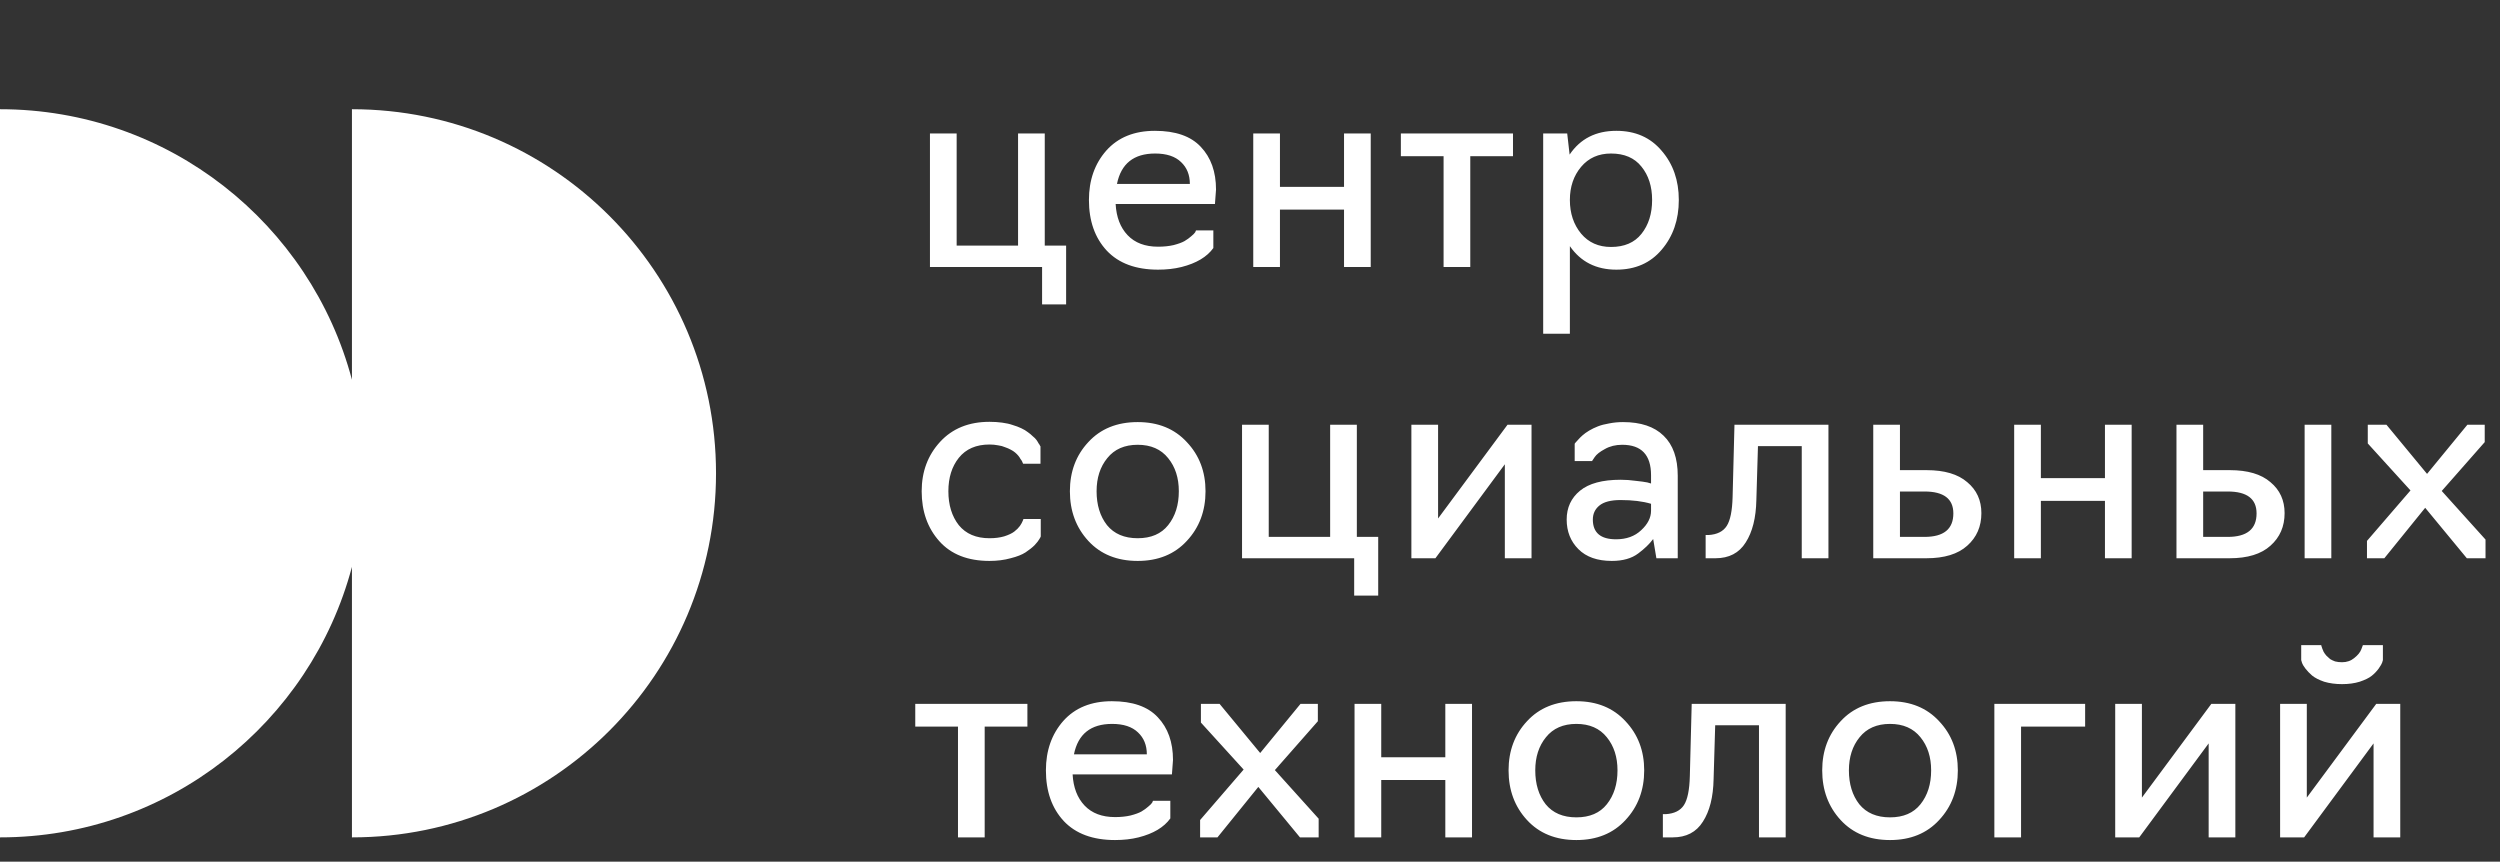
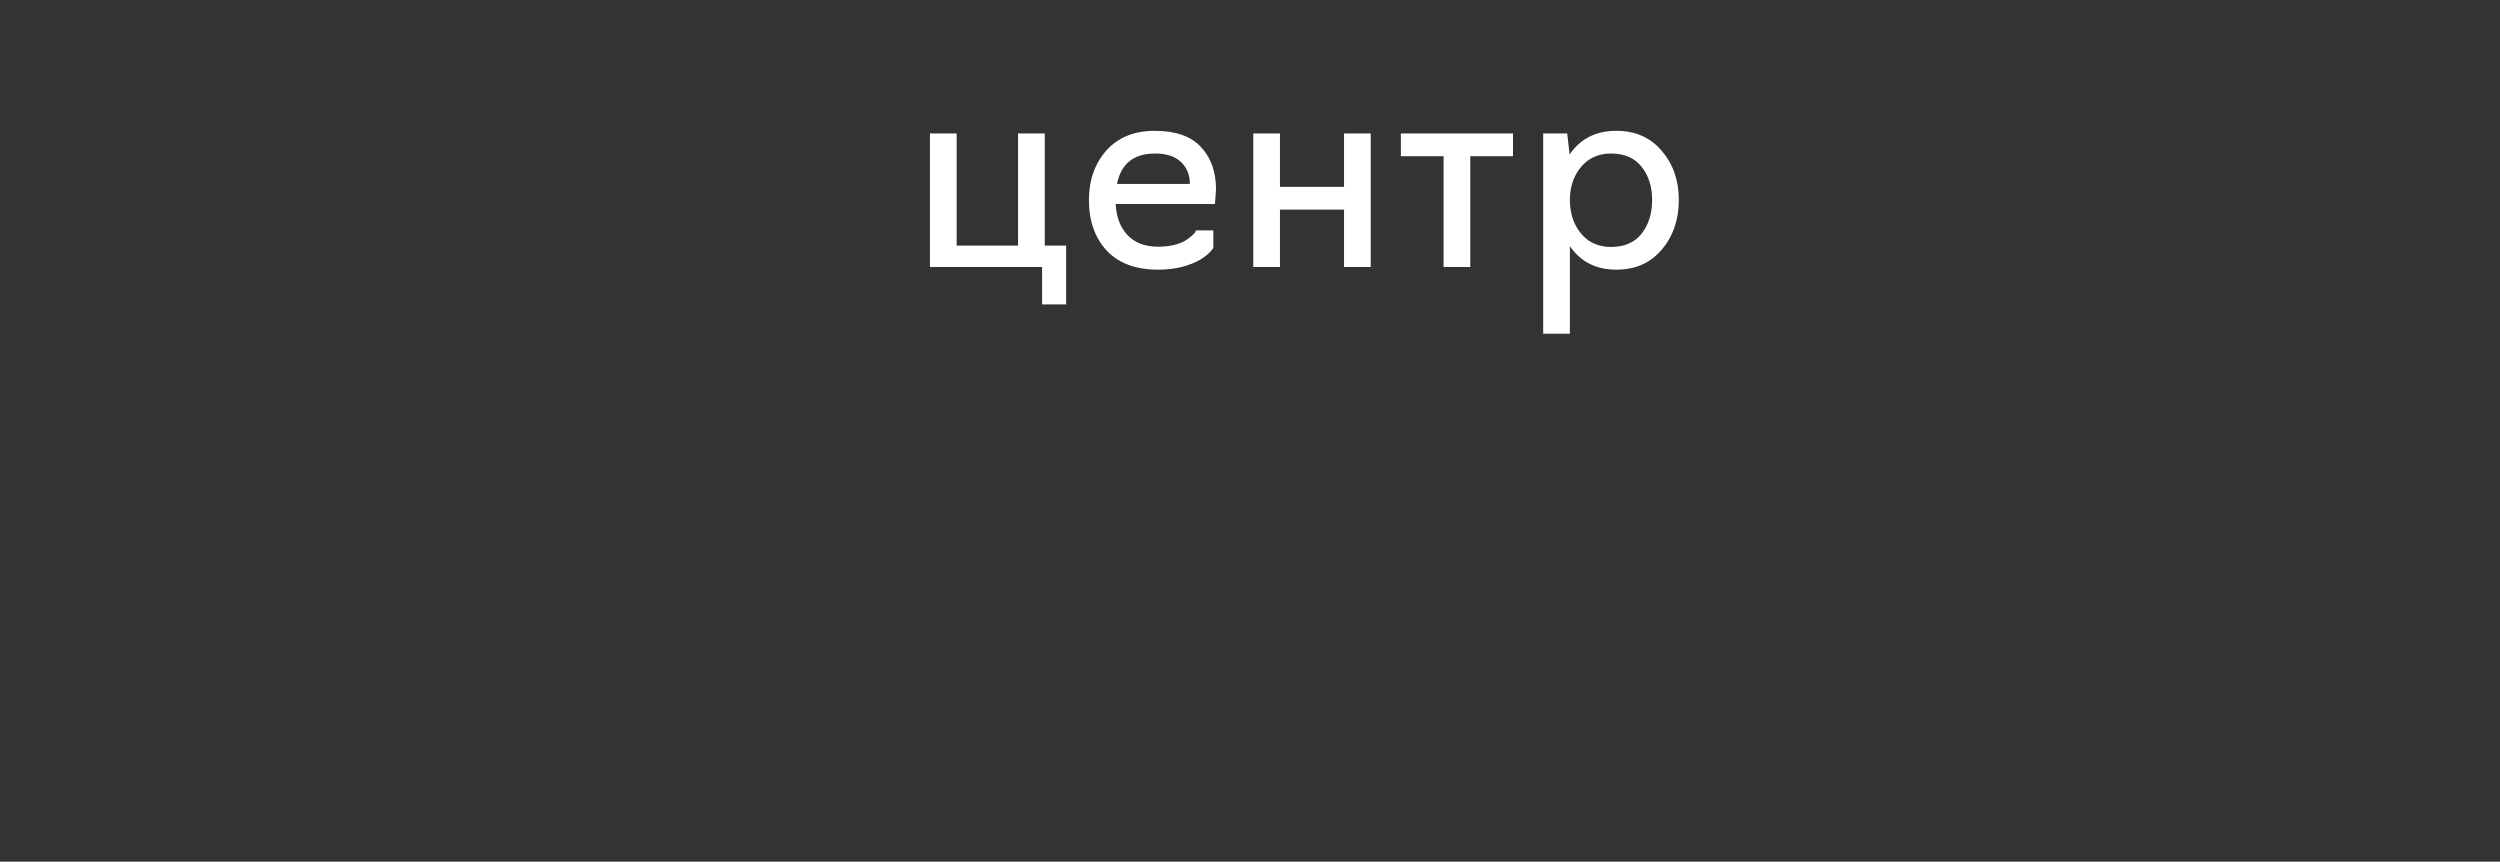
<svg xmlns="http://www.w3.org/2000/svg" width="206" height="71" viewBox="0 0 206 71" fill="none">
  <rect x="0" y="0" width="206" height="71" fill="#333333" stroke="none" />
-   <path fill-rule="evenodd" clip-rule="evenodd" d="M29 46.71C25.597 59.542 13.903 69 0 69V9C13.903 9 25.597 18.457 29 31.29V9C45.569 9 59 22.431 59 39C59 55.569 45.569 69 29 69V46.71Z" fill="white" />
  <path d="M87.848 25.08H85.868V22H76.628V11H78.828V20.24H83.888V11H86.088V20.24H87.848V25.08ZM95.426 22.22C93.593 22.22 92.185 21.699 91.202 20.658C90.22 19.602 89.728 18.209 89.728 16.478C89.728 14.85 90.205 13.493 91.158 12.408C92.126 11.323 93.461 10.78 95.162 10.78C96.864 10.78 98.125 11.22 98.946 12.1C99.782 12.98 100.2 14.153 100.2 15.62L100.112 16.808H91.928C91.987 17.893 92.317 18.751 92.918 19.382C93.52 20.013 94.356 20.328 95.426 20.328C95.896 20.328 96.321 20.284 96.702 20.196C97.098 20.093 97.399 19.983 97.604 19.866C97.824 19.734 98.008 19.602 98.154 19.47C98.316 19.338 98.426 19.228 98.484 19.14L98.55 18.986H99.98V20.416V20.438C99.452 21.171 98.58 21.692 97.362 22C96.776 22.147 96.13 22.22 95.426 22.22ZM92.038 15.158H98.044C98.044 14.41 97.802 13.809 97.318 13.354C96.834 12.885 96.123 12.65 95.184 12.65C93.424 12.65 92.376 13.486 92.038 15.158ZM105.468 22H103.268V11H105.468V15.4H110.748V11H112.948V22H110.748V17.27H105.468V22ZM121.151 22H118.951V12.87H115.431V11H124.671V12.87H121.151V22ZM129.358 27.5H127.158V11H129.138L129.336 12.738C130.216 11.433 131.499 10.78 133.186 10.78C134.755 10.78 136.002 11.33 136.926 12.43C137.864 13.515 138.334 14.865 138.334 16.478C138.334 18.106 137.864 19.47 136.926 20.57C136.002 21.67 134.755 22.22 133.186 22.22C131.528 22.22 130.252 21.575 129.358 20.284V27.5ZM132.746 20.35C133.846 20.35 134.682 19.991 135.254 19.272C135.84 18.539 136.134 17.607 136.134 16.478C136.134 15.363 135.84 14.447 135.254 13.728C134.682 13.009 133.846 12.65 132.746 12.65C131.719 12.65 130.898 13.017 130.282 13.75C129.666 14.483 129.358 15.393 129.358 16.478C129.358 17.578 129.666 18.502 130.282 19.25C130.898 19.983 131.719 20.35 132.746 20.35Z" fill="white" />
-   <path d="M81.534 46.22C79.745 46.22 78.366 45.677 77.398 44.592C76.43 43.507 75.946 42.135 75.946 40.478C75.946 38.865 76.452 37.508 77.464 36.408C78.476 35.308 79.833 34.758 81.534 34.758C81.901 34.758 82.245 34.78 82.568 34.824C82.905 34.868 83.199 34.934 83.448 35.022C83.697 35.095 83.932 35.183 84.152 35.286C84.372 35.389 84.555 35.499 84.702 35.616C84.849 35.719 84.981 35.829 85.098 35.946C85.23 36.049 85.333 36.151 85.406 36.254C85.479 36.357 85.538 36.452 85.582 36.54C85.641 36.613 85.677 36.672 85.692 36.716L85.736 36.782V38.212H84.306L84.284 38.168C84.269 38.124 84.247 38.073 84.218 38.014C84.189 37.955 84.145 37.889 84.086 37.816C84.042 37.728 83.983 37.64 83.91 37.552C83.837 37.464 83.749 37.376 83.646 37.288C83.543 37.2 83.419 37.119 83.272 37.046C83.14 36.973 82.986 36.907 82.81 36.848C82.649 36.775 82.458 36.723 82.238 36.694C82.018 36.65 81.783 36.628 81.534 36.628C80.434 36.628 79.591 36.995 79.004 37.728C78.432 38.447 78.146 39.363 78.146 40.478C78.146 41.607 78.432 42.539 79.004 43.272C79.591 43.991 80.434 44.35 81.534 44.35C81.989 44.35 82.392 44.299 82.744 44.196C83.111 44.079 83.389 43.947 83.58 43.8C83.771 43.653 83.925 43.499 84.042 43.338C84.159 43.162 84.233 43.03 84.262 42.942C84.306 42.854 84.328 42.795 84.328 42.766H85.758V44.196C85.773 44.196 85.736 44.269 85.648 44.416C85.575 44.548 85.443 44.717 85.252 44.922C85.061 45.113 84.812 45.311 84.504 45.516C84.211 45.707 83.8 45.868 83.272 46C82.744 46.147 82.165 46.22 81.534 46.22ZM93.747 46.22C92.046 46.22 90.689 45.67 89.677 44.57C88.665 43.47 88.159 42.106 88.159 40.478C88.159 38.865 88.665 37.515 89.677 36.43C90.689 35.33 92.046 34.78 93.747 34.78C95.434 34.78 96.783 35.33 97.795 36.43C98.822 37.515 99.335 38.865 99.335 40.478C99.335 42.106 98.822 43.47 97.795 44.57C96.783 45.67 95.434 46.22 93.747 46.22ZM91.217 43.272C91.804 43.991 92.647 44.35 93.747 44.35C94.847 44.35 95.683 43.991 96.255 43.272C96.842 42.539 97.135 41.607 97.135 40.478C97.135 39.378 96.842 38.469 96.255 37.75C95.669 37.017 94.833 36.65 93.747 36.65C92.662 36.65 91.826 37.017 91.239 37.75C90.653 38.469 90.359 39.378 90.359 40.478C90.359 41.607 90.645 42.539 91.217 43.272ZM113.564 49.08H111.584V46H102.344V35H104.544V44.24H109.604V35H111.804V44.24H113.564V49.08ZM118.278 46H116.298V35H118.498V42.722L124.218 35H126.198V46H123.998V38.256L118.278 46ZM132.812 46.22C131.624 46.22 130.707 45.897 130.062 45.252C129.417 44.607 129.094 43.793 129.094 42.81C129.094 41.827 129.461 41.035 130.194 40.434C130.927 39.833 132.042 39.532 133.538 39.532C133.949 39.532 134.359 39.561 134.77 39.62C135.195 39.664 135.518 39.708 135.738 39.752L136.046 39.84V39.158C136.046 37.486 135.254 36.65 133.67 36.65C133.127 36.65 132.651 36.767 132.24 37.002C131.829 37.222 131.551 37.442 131.404 37.662L131.184 37.992H129.754V36.562L129.82 36.474C129.864 36.415 129.937 36.335 130.04 36.232C130.143 36.115 130.26 35.997 130.392 35.88C130.539 35.748 130.722 35.616 130.942 35.484C131.162 35.352 131.404 35.235 131.668 35.132C131.932 35.029 132.24 34.949 132.592 34.89C132.959 34.817 133.34 34.78 133.736 34.78C135.203 34.78 136.317 35.154 137.08 35.902C137.857 36.65 138.246 37.75 138.246 39.202V46H136.486L136.222 44.416C135.914 44.827 135.503 45.223 134.99 45.604C134.447 46.015 133.721 46.22 132.812 46.22ZM133.164 44.438C134.015 44.438 134.704 44.189 135.232 43.69C135.775 43.191 136.046 42.656 136.046 42.084V41.512C135.357 41.307 134.521 41.204 133.538 41.204C132.731 41.204 132.145 41.358 131.778 41.666C131.426 41.959 131.25 42.341 131.25 42.81C131.25 43.895 131.888 44.438 133.164 44.438ZM141.358 46H140.544V44.086H140.786C141.49 44.042 141.988 43.793 142.282 43.338C142.575 42.883 142.736 42.091 142.766 40.962L142.92 35H150.664V46H148.464V36.76H144.856L144.724 41.204C144.694 42.671 144.401 43.837 143.844 44.702C143.301 45.567 142.472 46 141.358 46ZM158.734 46H154.356V35H156.556V38.74H158.756C160.223 38.74 161.337 39.07 162.1 39.73C162.877 40.375 163.266 41.226 163.266 42.282C163.266 43.382 162.877 44.277 162.1 44.966C161.337 45.655 160.215 46 158.734 46ZM156.556 40.5V44.24H158.58C160.164 44.24 160.956 43.595 160.956 42.304C160.956 41.101 160.164 40.5 158.58 40.5H156.556ZM168.168 46H165.968V35H168.168V39.4H173.448V35H175.648V46H173.448V41.27H168.168V46ZM183.719 46H179.341V35H181.541V38.74H183.741C185.208 38.74 186.323 39.07 187.085 39.73C187.863 40.375 188.251 41.226 188.251 42.282C188.251 43.382 187.863 44.277 187.085 44.966C186.323 45.655 185.201 46 183.719 46ZM192.101 46H189.901V35H192.101V46ZM181.541 40.5V44.24H183.565C185.149 44.24 185.941 43.595 185.941 42.304C185.941 41.101 185.149 40.5 183.565 40.5H181.541ZM196.469 46H195.039V44.57L198.625 40.412L195.105 36.54V35H196.645L199.989 39.048L203.311 35H204.741V36.43L201.199 40.456L204.807 44.46V46H203.267L199.835 41.842L196.469 46Z" fill="white" />
-   <path d="M81.138 69H78.938V59.87H75.418V58H84.658V59.87H81.138V69ZM91.881 69.22C90.048 69.22 88.64 68.699 87.657 67.658C86.675 66.602 86.183 65.209 86.183 63.478C86.183 61.85 86.66 60.493 87.613 59.408C88.581 58.323 89.916 57.78 91.617 57.78C93.319 57.78 94.58 58.22 95.401 59.1C96.237 59.98 96.655 61.153 96.655 62.62L96.567 63.808H88.383C88.442 64.893 88.772 65.751 89.373 66.382C89.975 67.013 90.811 67.328 91.881 67.328C92.351 67.328 92.776 67.284 93.157 67.196C93.553 67.093 93.854 66.983 94.059 66.866C94.279 66.734 94.463 66.602 94.609 66.47C94.771 66.338 94.881 66.228 94.939 66.14L95.005 65.986H96.435V67.416V67.438C95.907 68.171 95.035 68.692 93.817 69C93.231 69.147 92.585 69.22 91.881 69.22ZM88.493 62.158H94.499C94.499 61.41 94.257 60.809 93.773 60.354C93.289 59.885 92.578 59.65 91.639 59.65C89.879 59.65 88.831 60.486 88.493 62.158ZM100.319 69H98.889V67.57L102.475 63.412L98.955 59.54V58H100.495L103.839 62.048L107.161 58H108.591V59.43L105.049 63.456L108.657 67.46V69H107.117L103.685 64.842L100.319 69ZM113.814 69H111.614V58H113.814V62.4H119.094V58H121.294V69H119.094V64.27H113.814V69ZM129.894 69.22C128.192 69.22 126.836 68.67 125.824 67.57C124.812 66.47 124.306 65.106 124.306 63.478C124.306 61.865 124.812 60.515 125.824 59.43C126.836 58.33 128.192 57.78 129.894 57.78C131.58 57.78 132.93 58.33 133.942 59.43C134.968 60.515 135.482 61.865 135.482 63.478C135.482 65.106 134.968 66.47 133.942 67.57C132.93 68.67 131.58 69.22 129.894 69.22ZM127.364 66.272C127.95 66.991 128.794 67.35 129.894 67.35C130.994 67.35 131.83 66.991 132.402 66.272C132.988 65.539 133.282 64.607 133.282 63.478C133.282 62.378 132.988 61.469 132.402 60.75C131.815 60.017 130.979 59.65 129.894 59.65C128.808 59.65 127.972 60.017 127.386 60.75C126.799 61.469 126.506 62.378 126.506 63.478C126.506 64.607 126.792 65.539 127.364 66.272ZM137.834 69H137.02V67.086H137.262C137.966 67.042 138.465 66.793 138.758 66.338C139.052 65.883 139.213 65.091 139.242 63.962L139.396 58H147.14V69H144.94V59.76H141.332L141.2 64.204C141.171 65.671 140.878 66.837 140.32 67.702C139.778 68.567 138.949 69 137.834 69ZM155.738 69.22C154.037 69.22 152.68 68.67 151.668 67.57C150.656 66.47 150.15 65.106 150.15 63.478C150.15 61.865 150.656 60.515 151.668 59.43C152.68 58.33 154.037 57.78 155.738 57.78C157.425 57.78 158.774 58.33 159.786 59.43C160.813 60.515 161.326 61.865 161.326 63.478C161.326 65.106 160.813 66.47 159.786 67.57C158.774 68.67 157.425 69.22 155.738 69.22ZM153.208 66.272C153.795 66.991 154.638 67.35 155.738 67.35C156.838 67.35 157.674 66.991 158.246 66.272C158.833 65.539 159.126 64.607 159.126 63.478C159.126 62.378 158.833 61.469 158.246 60.75C157.66 60.017 156.824 59.65 155.738 59.65C154.653 59.65 153.817 60.017 153.23 60.75C152.644 61.469 152.35 62.378 152.35 63.478C152.35 64.607 152.636 65.539 153.208 66.272ZM166.535 69H164.335V58H171.815V59.87H166.535V69ZM176.273 69H174.293V58H176.493V65.722L182.213 58H184.193V69H181.993V61.256L176.273 69ZM194.437 56.174C194.012 56.306 193.528 56.372 192.985 56.372C192.442 56.372 191.951 56.306 191.511 56.174C191.086 56.027 190.756 55.859 190.521 55.668C190.301 55.477 190.118 55.287 189.971 55.096C189.824 54.905 189.729 54.744 189.685 54.612L189.619 54.392V53.16H191.269L191.291 53.248C191.306 53.292 191.328 53.358 191.357 53.446C191.386 53.519 191.423 53.607 191.467 53.71C191.526 53.813 191.599 53.915 191.687 54.018C191.79 54.121 191.892 54.216 191.995 54.304C192.112 54.377 192.252 54.443 192.413 54.502C192.589 54.546 192.78 54.568 192.985 54.568C193.381 54.568 193.718 54.451 193.997 54.216C194.29 53.981 194.481 53.747 194.569 53.512L194.701 53.16H196.351V54.392C196.336 54.451 196.314 54.524 196.285 54.612C196.256 54.7 196.16 54.861 195.999 55.096C195.838 55.316 195.647 55.514 195.427 55.69C195.207 55.866 194.877 56.027 194.437 56.174ZM189.861 69H187.881V58H190.081V65.722L195.801 58H197.781V69H195.581V61.256L189.861 69Z" fill="white" />
</svg>